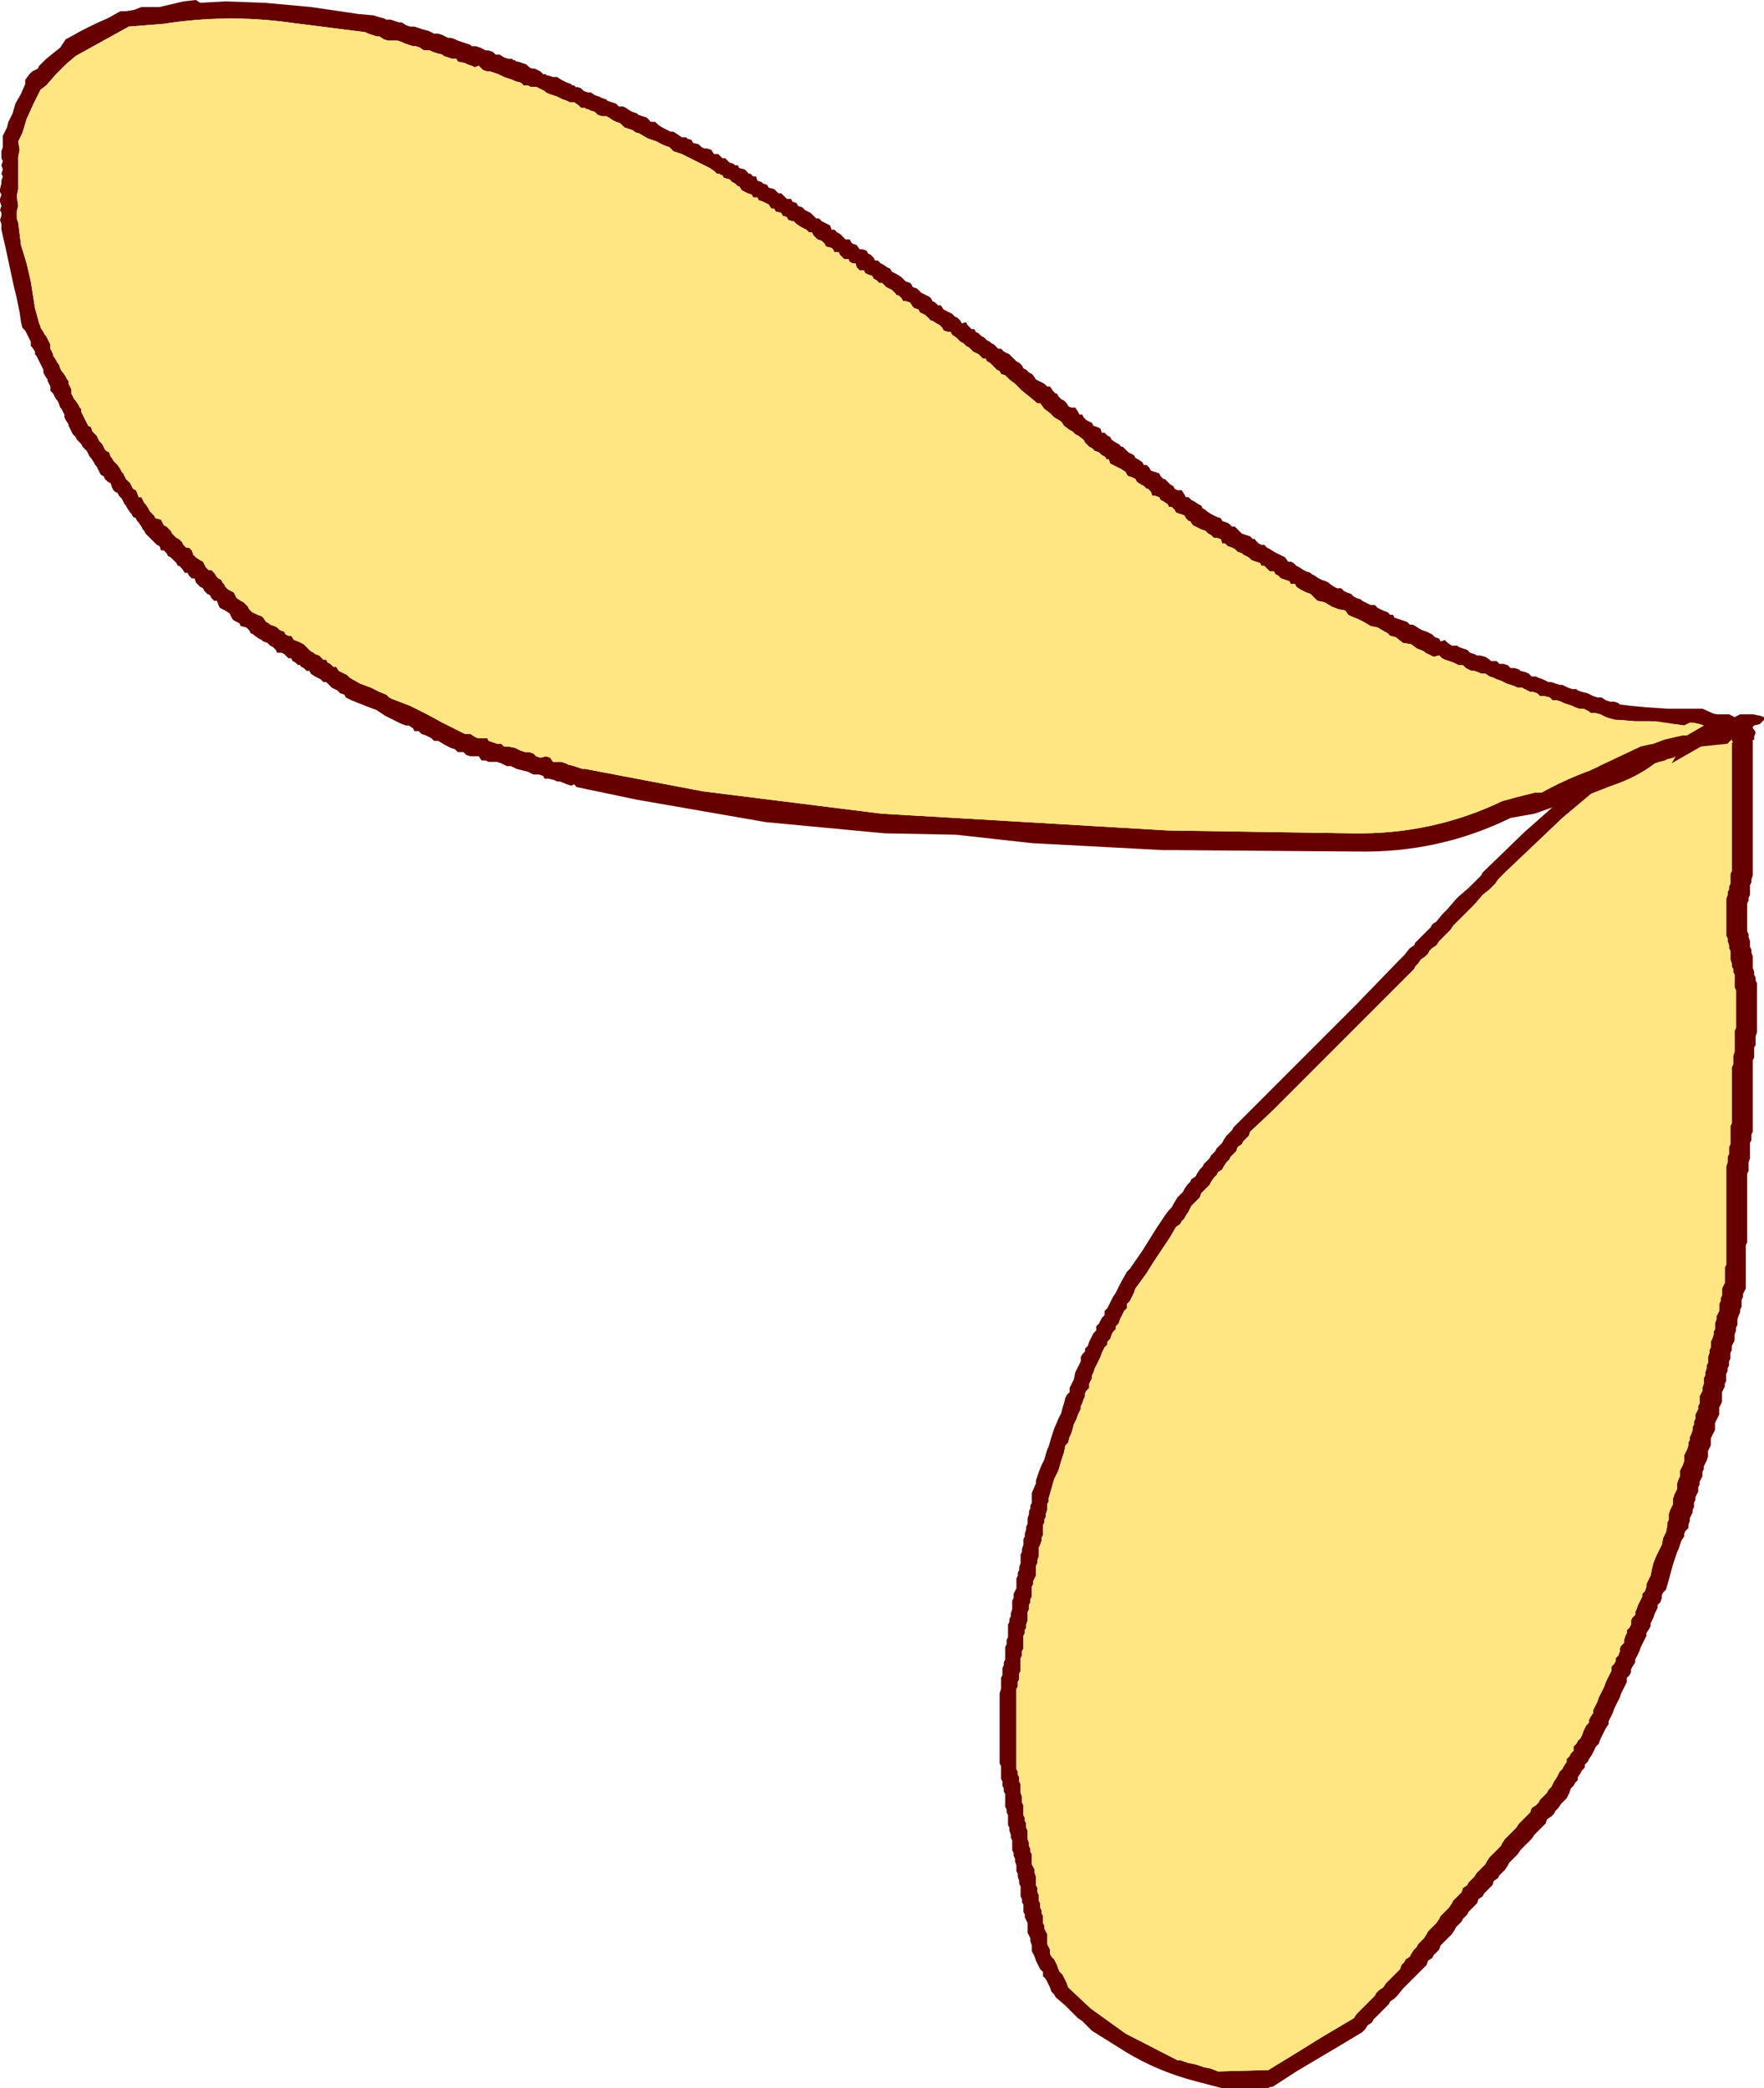
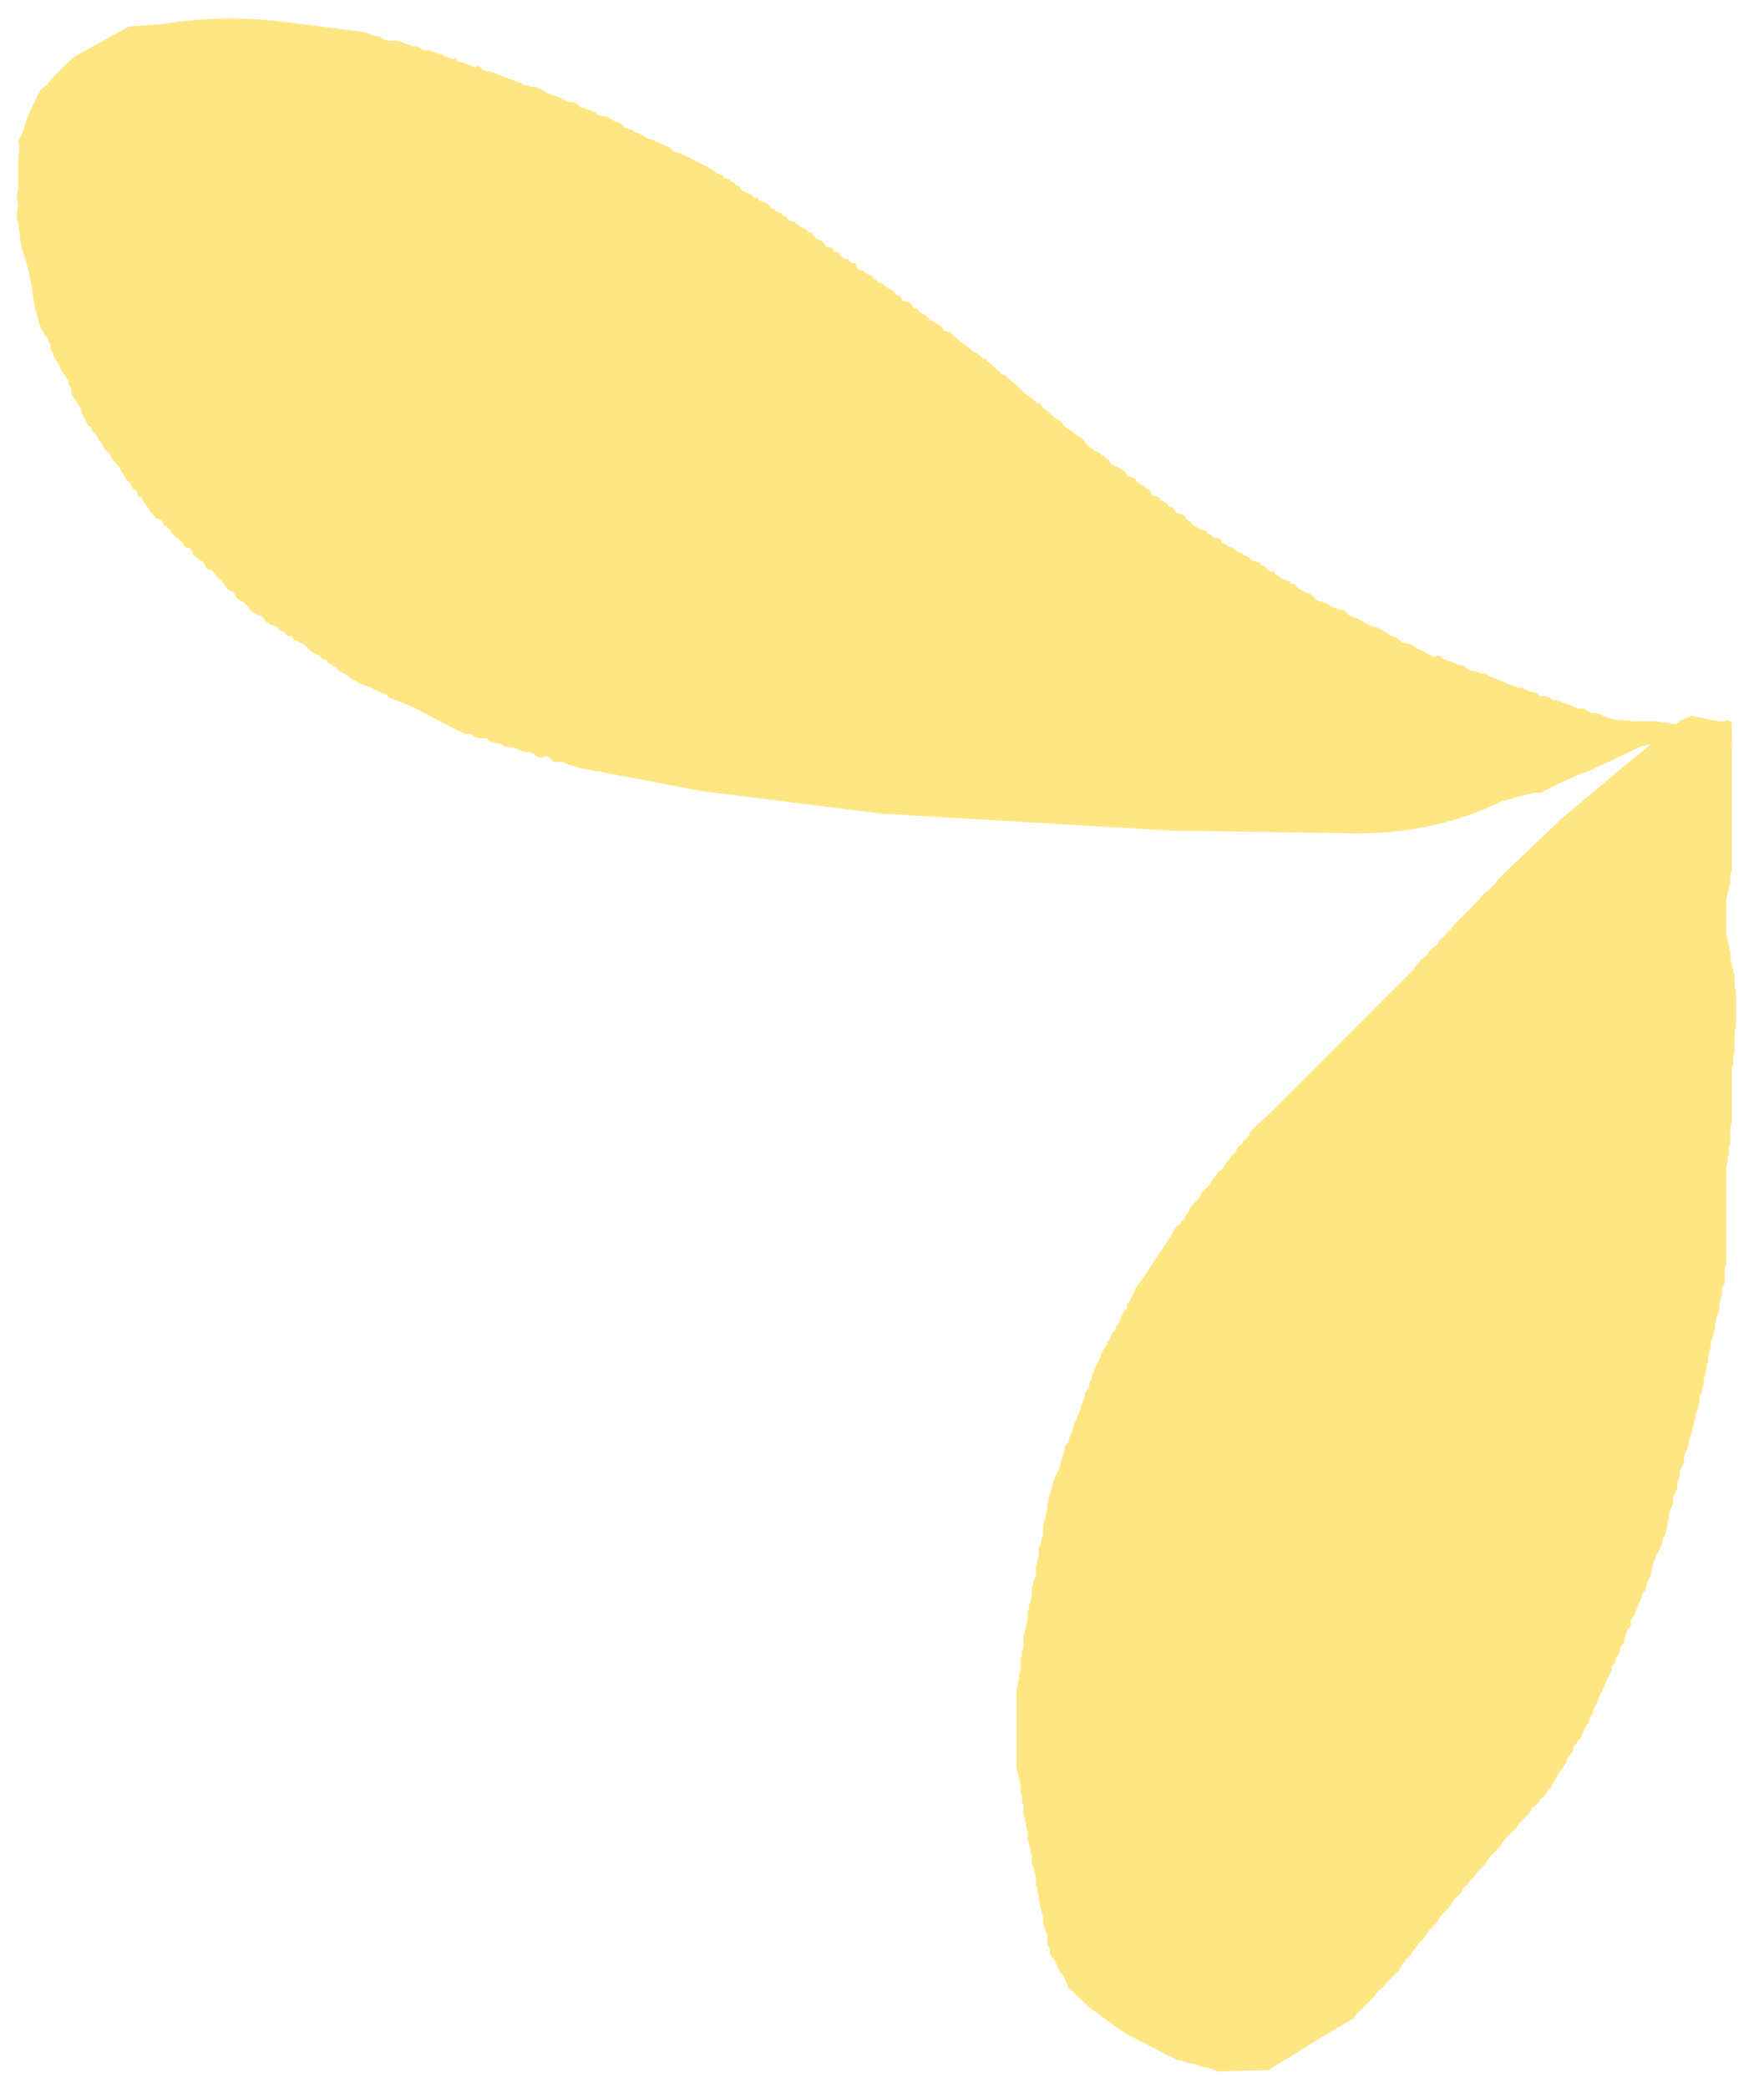
<svg xmlns="http://www.w3.org/2000/svg" height="74.55px" width="63.0px">
  <g transform="matrix(1.0, 0.0, 0.0, 1.0, 0.75, 10.55)">
-     <path d="M61.1 15.25 L61.85 15.6 61.85 16.35 61.85 17.75 61.85 19.4 61.85 20.7 61.8 20.85 61.8 20.95 61.75 21.05 61.75 21.15 61.75 21.25 61.75 21.4 61.7 21.5 61.7 21.6 61.65 21.7 61.65 21.95 61.65 22.05 61.65 22.15 61.65 22.35 61.65 22.5 61.65 22.6 61.65 22.7 61.7 22.8 61.7 22.9 61.75 23.05 61.75 23.15 61.75 23.25 61.8 23.35 61.8 23.45 61.85 23.6 61.85 23.7 61.85 23.8 61.85 23.9 61.85 24.0 61.9 24.15 61.9 24.25 61.95 24.35 61.95 24.45 62.0 24.55 62.0 24.9 62.0 25.0 62.0 25.45 62.0 25.9 62.0 26.3 61.95 26.45 61.95 26.55 61.95 26.65 61.95 26.75 61.9 26.85 61.9 27.0 61.9 27.1 61.9 27.2 61.85 27.3 61.85 27.4 61.85 27.55 61.85 27.65 61.85 27.75 61.85 28.1 61.85 28.2 61.85 28.65 61.85 29.2 61.85 29.7 61.85 29.85 61.8 29.95 61.8 30.05 61.8 30.15 61.75 30.25 61.75 30.4 61.75 30.5 61.75 30.6 61.75 30.7 61.75 30.8 61.7 30.95 61.7 31.05 61.7 31.15 61.7 31.25 61.65 31.35 61.65 31.7 61.65 31.8 61.65 32.35 61.65 33.0 61.65 33.8 61.6 33.9 61.6 34.1 61.6 34.2 61.6 34.35 61.6 34.55 61.6 34.65 61.6 34.75 61.6 34.9 61.6 35.0 61.6 35.1 61.6 35.2 61.6 35.3 61.6 35.45 61.55 35.55 61.5 35.65 61.5 35.75 61.45 35.85 61.45 36.0 61.45 36.1 61.4 36.2 61.4 36.3 61.35 36.4 61.3 36.55 61.3 36.65 61.3 36.75 61.25 36.85 61.25 36.95 61.2 37.1 61.2 37.2 61.2 37.3 61.15 37.4 61.1 37.5 61.1 37.65 61.05 37.75 61.05 37.85 61.05 37.95 61.0 38.05 61.0 38.2 60.95 38.3 60.95 38.4 60.9 38.5 60.9 38.6 60.9 38.75 60.85 38.85 60.85 38.95 60.8 39.05 60.75 39.15 60.75 39.25 60.75 39.4 60.75 39.5 60.7 39.6 60.65 39.7 60.65 39.8 60.65 39.95 60.6 40.05 60.55 40.15 60.5 40.25 60.5 40.35 60.5 40.5 60.45 40.6 60.4 40.7 60.35 40.8 60.35 40.9 60.35 41.05 60.3 41.15 60.25 41.25 60.25 41.35 60.25 41.45 60.2 41.6 60.1 41.8 60.1 41.9 60.05 42.0 60.05 42.15 60.0 42.25 59.95 42.35 59.95 42.45 59.9 42.55 59.9 42.7 59.85 42.8 59.8 42.9 59.8 43.0 59.75 43.1 59.75 43.25 59.7 43.35 59.7 43.45 59.65 43.55 59.6 43.65 59.6 43.75 59.55 43.9 59.55 44.0 59.45 44.1 59.4 44.2 59.4 44.3 59.3 44.45 59.2 44.75 59.15 44.85 59.0 45.3 58.85 45.85 58.75 46.2 58.65 46.3 58.6 46.4 58.6 46.5 58.55 46.65 58.45 46.75 58.45 46.85 58.4 46.95 58.35 47.05 58.3 47.2 58.25 47.3 58.2 47.4 58.2 47.5 58.15 47.6 58.05 47.75 58.05 47.85 58.0 47.95 57.95 48.05 57.9 48.15 57.85 48.25 57.8 48.4 57.75 48.5 57.7 48.6 57.65 48.7 57.65 48.8 57.55 48.95 57.5 49.05 57.5 49.15 57.45 49.25 57.35 49.35 57.35 49.5 57.3 49.6 57.25 49.7 57.2 49.8 57.15 49.9 57.1 50.05 57.05 50.15 57.0 50.25 56.95 50.35 56.9 50.45 56.85 50.6 56.8 50.7 56.75 50.8 56.7 50.9 56.7 51.0 56.6 51.15 56.55 51.25 56.5 51.35 56.45 51.45 56.4 51.55 56.35 51.7 56.25 51.8 56.2 51.9 56.15 52.0 56.1 52.1 56.0 52.25 55.95 52.35 55.85 52.45 55.85 52.55 55.75 52.65 55.7 52.75 55.6 52.9 55.6 53.0 55.5 53.1 55.45 53.2 55.35 53.3 55.3 53.45 55.25 53.55 55.2 53.65 55.1 53.75 55.0 53.85 54.9 54.0 54.8 54.1 54.75 54.2 54.65 54.3 54.5 54.4 54.45 54.55 54.35 54.65 54.25 54.75 54.15 54.85 54.05 54.95 53.95 55.1 53.85 55.2 53.75 55.3 53.65 55.4 53.55 55.5 53.45 55.65 53.35 55.75 53.25 55.85 53.15 55.95 53.1 56.05 53.0 56.2 52.9 56.3 52.8 56.4 52.75 56.5 52.6 56.6 52.55 56.75 52.45 56.85 52.35 56.95 52.25 57.05 52.2 57.15 52.05 57.25 52.0 57.4 51.9 57.5 51.8 57.6 51.7 57.7 51.65 57.8 51.5 57.95 51.45 58.05 51.35 58.15 51.25 58.25 51.2 58.35 51.1 58.5 51.0 58.6 50.9 58.7 50.8 58.8 50.7 58.9 50.65 59.05 50.55 59.15 50.45 59.25 50.4 59.35 50.25 59.45 50.2 59.6 50.1 59.7 50.0 59.8 49.9 59.9 49.65 60.15 49.55 60.25 49.45 60.35 49.35 60.45 49.15 60.7 49.05 60.8 48.9 60.9 48.85 61.0 48.75 61.1 48.5 61.35 48.4 61.45 48.3 61.55 48.25 61.65 48.1 61.75 48.0 61.9 47.9 62.0 47.15 62.45 45.55 63.4 44.7 63.95 44.65 63.95 44.5 64.0 42.9 64.0 41.95 63.75 Q40.6 63.4 39.45 62.7 L38.25 61.95 37.9 61.6 37.75 61.5 37.3 61.05 36.95 60.75 36.9 60.65 36.8 60.55 36.75 60.4 36.7 60.3 36.65 60.2 36.6 60.1 36.5 60.0 36.5 59.85 36.4 59.75 36.35 59.65 36.3 59.55 36.25 59.45 36.2 59.3 36.15 59.2 36.1 59.1 36.1 59.0 36.1 58.9 36.05 58.75 36.05 58.65 36.0 58.55 35.95 58.45 35.95 58.35 35.95 58.25 35.95 58.1 35.9 58.0 35.85 57.9 35.85 57.8 35.8 57.7 35.8 57.55 35.8 57.45 35.75 57.35 35.75 57.25 35.7 57.15 35.7 57.0 35.7 56.9 35.7 56.8 35.65 56.7 35.65 56.6 35.6 56.45 35.6 56.35 35.55 56.25 35.55 56.15 35.55 56.05 35.5 55.9 35.5 55.8 35.45 55.7 35.45 55.6 35.4 55.5 35.4 55.35 35.4 55.25 35.4 55.15 35.35 55.05 35.35 54.95 35.3 54.8 35.3 54.7 35.25 54.6 35.25 54.5 35.25 54.4 35.25 54.25 35.2 54.15 35.2 54.05 35.15 53.95 35.15 53.85 35.15 53.75 35.15 53.6 35.15 53.5 35.1 53.4 35.1 53.3 35.05 53.2 35.05 53.05 35.0 52.95 35.0 52.85 35.0 52.75 35.0 52.65 35.0 52.5 34.95 52.4 34.95 52.1 34.95 51.95 34.95 51.4 34.95 50.65 34.95 49.9 35.0 49.75 35.0 49.65 35.0 49.55 35.0 49.45 35.0 49.35 35.05 49.25 35.05 49.1 35.05 49.0 35.1 48.9 35.1 48.8 35.15 48.7 35.15 48.55 35.15 48.45 35.15 48.35 35.15 48.25 35.2 48.15 35.2 48.0 35.25 47.9 35.25 47.8 35.25 47.7 35.25 47.6 35.25 47.45 35.3 47.35 35.3 47.25 35.35 47.15 35.35 47.05 35.4 46.9 35.4 46.8 35.4 46.7 35.4 46.6 35.45 46.5 35.45 46.35 35.5 46.25 35.55 46.15 35.55 46.05 35.55 45.95 35.55 45.8 35.6 45.7 35.6 45.6 35.65 45.5 35.65 45.4 35.7 45.25 35.7 45.15 35.7 45.05 35.7 44.95 35.75 44.85 35.75 44.75 35.8 44.6 35.8 44.5 35.8 44.4 35.85 44.3 35.85 44.2 35.9 44.05 35.9 43.95 35.95 43.85 35.95 43.75 35.95 43.65 36.0 43.5 36.0 43.4 36.05 43.3 36.05 43.2 36.1 43.1 36.1 42.95 36.1 42.85 36.1 42.75 36.25 42.4 36.25 42.3 36.35 42.0 36.45 41.75 36.5 41.65 36.55 41.55 36.65 41.2 36.7 41.1 36.8 40.75 36.9 40.45 37.05 40.1 37.1 40.0 37.15 39.9 37.2 39.7 37.25 39.55 37.3 39.35 37.35 39.25 37.45 39.15 37.45 39.0 37.55 38.8 37.6 38.7 37.65 38.45 37.7 38.35 37.75 38.25 37.8 38.15 37.85 38.05 37.85 37.9 37.9 37.8 38.0 37.7 38.0 37.6 38.1 37.5 38.15 37.35 38.2 37.25 38.25 37.15 38.3 37.05 38.4 36.95 38.4 36.8 38.5 36.7 38.55 36.6 38.6 36.5 38.7 36.4 38.7 36.25 38.8 36.15 38.85 36.05 38.9 35.95 38.95 35.85 39.0 35.75 39.1 35.6 39.15 35.5 39.2 35.4 39.25 35.3 39.3 35.2 39.5 34.85 39.6 34.75 40.05 34.1 40.55 33.3 40.75 33.0 40.85 32.85 41.0 32.65 41.1 32.55 41.15 32.45 41.3 32.2 41.4 32.1 41.5 32.0 41.55 31.9 41.65 31.75 41.75 31.65 41.8 31.55 41.95 31.45 42.0 31.35 42.1 31.2 42.2 31.1 42.25 31.0 42.35 30.9 42.45 30.8 42.5 30.7 42.65 30.55 42.7 30.45 42.8 30.35 42.9 30.25 42.95 30.15 43.05 30.0 43.15 29.9 43.25 29.8 43.3 29.7 43.4 29.6 45.05 27.95 47.7 25.3 49.2 23.75 49.3 23.65 49.4 23.55 49.6 23.3 49.75 23.2 49.8 23.1 49.9 23.0 50.15 22.75 50.25 22.65 50.35 22.55 50.4 22.45 50.55 22.35 50.75 22.1 50.85 22.0 50.95 21.9 51.25 21.55 51.35 21.45 51.7 21.15 52.05 20.8 52.15 20.7 52.2 20.6 53.7 19.15 56.3 16.85 57.6 15.75 57.65 15.65 58.05 15.3 58.2 15.2 58.6 14.85 58.75 14.75 58.85 14.75 60.05 14.75 60.95 15.15 60.8 15.2 60.7 15.2 60.35 15.15 59.65 15.0 59.55 15.05 59.3 15.15 57.25 16.8 55.05 18.65 53.05 20.55 52.75 20.85 52.65 21.0 52.45 21.2 52.2 21.4 51.9 21.75 51.55 22.1 51.45 22.2 51.35 22.3 51.25 22.4 51.15 22.5 51.05 22.65 50.95 22.75 50.85 22.85 50.75 22.95 50.65 23.05 50.55 23.2 50.4 23.3 50.3 23.4 50.25 23.5 50.15 23.6 50.0 23.7 49.9 23.85 49.8 23.95 49.75 24.05 48.2 25.6 46.45 27.35 44.7 29.1 43.9 29.85 43.85 30.0 43.75 30.1 43.65 30.2 43.6 30.3 43.45 30.4 43.4 30.55 43.3 30.65 43.2 30.75 43.15 30.85 43.05 30.95 42.95 31.1 42.9 31.2 42.75 31.3 42.7 31.4 42.6 31.5 42.5 31.65 42.45 31.75 42.35 31.85 42.25 31.95 42.15 32.05 42.1 32.2 42.0 32.3 41.9 32.4 41.8 32.5 41.75 32.6 41.7 32.7 41.6 32.85 41.55 32.95 41.45 33.05 41.4 33.15 41.25 33.25 41.05 33.6 40.75 34.05 40.45 34.5 40.2 34.9 39.8 35.45 39.75 35.6 39.7 35.7 39.65 35.8 39.6 35.9 39.5 36.0 39.5 36.15 39.4 36.25 39.35 36.35 39.3 36.45 39.25 36.55 39.2 36.7 39.1 36.8 39.1 36.9 39.0 37.0 38.95 37.1 38.9 37.25 38.8 37.35 38.8 37.45 38.7 37.55 38.65 37.65 38.6 37.75 38.55 37.9 38.5 38.0 38.45 38.1 38.4 38.2 38.35 38.3 38.3 38.45 38.25 38.55 38.25 38.65 38.2 38.75 38.15 38.85 38.15 39.0 38.05 39.1 38.0 39.2 38.0 39.3 37.95 39.4 37.9 39.55 37.85 39.65 37.85 39.75 37.8 39.85 37.75 39.95 37.7 40.1 37.65 40.2 37.6 40.3 37.55 40.5 37.5 40.65 37.45 40.75 37.4 40.95 37.3 41.05 37.25 41.3 37.15 41.6 37.05 41.95 36.9 42.25 36.8 42.6 36.7 42.95 36.7 43.05 36.65 43.15 36.65 43.25 36.65 43.35 36.6 43.5 36.6 43.6 36.55 43.7 36.55 43.8 36.5 43.9 36.5 44.05 36.5 44.15 36.5 44.25 36.45 44.35 36.45 44.45 36.4 44.6 36.35 44.7 36.35 44.8 36.35 44.9 36.35 45.0 36.3 45.15 36.3 45.25 36.25 45.35 36.25 45.45 36.25 45.55 36.25 45.7 36.2 45.8 36.15 45.9 36.15 46.0 36.1 46.1 36.1 46.25 36.1 46.35 36.1 46.45 36.05 46.55 36.05 46.65 36.0 46.75 36.0 46.9 35.95 47.0 35.95 47.1 35.95 47.2 35.95 47.3 35.9 47.45 35.9 47.55 35.85 47.65 35.85 47.75 35.8 47.85 35.8 48.0 35.8 48.1 35.8 48.2 35.8 48.3 35.75 48.4 35.75 48.55 35.7 48.65 35.7 48.75 35.7 48.85 35.7 48.95 35.7 49.1 35.65 49.2 35.65 49.3 35.65 49.4 35.6 49.5 35.6 49.65 35.55 49.75 35.55 49.85 35.55 49.95 35.55 50.05 35.55 50.3 35.55 50.6 35.55 51.05 35.55 51.4 35.55 51.8 35.55 52.25 35.55 52.35 35.55 52.5 35.55 52.6 35.6 52.7 35.6 52.8 35.65 52.9 35.65 53.05 35.7 53.15 35.7 53.25 35.7 53.35 35.7 53.45 35.75 53.6 35.75 53.7 35.75 53.8 35.8 53.9 35.8 54.0 35.8 54.15 35.8 54.25 35.85 54.35 35.85 54.45 35.9 54.55 35.9 54.7 35.95 54.8 35.95 54.9 35.95 55.0 35.95 55.1 36.0 55.25 36.0 55.35 36.05 55.45 36.05 55.55 36.1 55.65 36.1 55.75 36.1 55.9 36.1 56.0 36.15 56.1 36.2 56.2 36.2 56.3 36.25 56.45 36.25 56.55 36.25 56.65 36.25 56.75 36.3 56.85 36.3 57.0 36.35 57.1 36.35 57.2 36.35 57.3 36.4 57.4 36.4 57.55 36.45 57.65 36.45 57.75 36.5 57.85 36.5 57.95 36.5 58.1 36.55 58.2 36.55 58.3 36.6 58.4 36.65 58.5 36.65 58.65 36.65 58.75 36.65 58.85 36.7 58.95 36.75 59.05 36.75 59.2 36.8 59.3 36.9 59.4 36.95 59.5 37.0 59.6 37.05 59.75 37.1 59.85 37.2 59.95 37.25 60.05 37.3 60.15 37.35 60.25 37.4 60.4 38.2 61.15 39.45 62.05 41.3 63.0 41.4 63.0 41.55 63.05 41.7 63.1 41.95 63.15 42.25 63.25 42.5 63.3 42.75 63.4 44.55 63.35 45.45 62.8 46.5 62.15 47.6 61.5 47.7 61.35 47.8 61.25 47.9 61.15 48.0 61.05 48.1 60.95 48.25 60.8 48.35 60.7 48.4 60.6 48.5 60.5 48.65 60.4 48.75 60.25 48.85 60.15 48.95 60.05 49.05 59.95 49.15 59.85 49.25 59.75 49.3 59.6 49.4 59.5 49.45 59.4 49.6 59.3 49.65 59.2 49.75 59.05 49.85 58.95 49.9 58.85 50.0 58.75 50.1 58.65 50.2 58.5 50.25 58.4 50.35 58.3 50.45 58.2 50.55 58.1 50.65 57.95 50.7 57.85 50.8 57.75 50.9 57.65 51.0 57.55 51.1 57.4 51.15 57.3 51.25 57.2 51.35 57.1 51.45 57.0 51.5 56.85 51.65 56.75 51.7 56.65 51.8 56.55 51.9 56.45 52.0 56.3 52.1 56.2 52.2 56.1 52.3 56.0 52.35 55.9 52.45 55.75 52.55 55.65 52.65 55.55 52.75 55.45 52.85 55.35 52.9 55.25 53.0 55.1 53.1 55.0 53.2 54.9 53.3 54.8 53.4 54.7 53.5 54.55 53.6 54.45 53.7 54.35 53.8 54.25 53.9 54.15 53.95 54.0 54.1 53.9 54.2 53.8 54.25 53.7 54.35 53.6 54.5 53.45 54.55 53.35 54.65 53.25 54.7 53.15 54.75 53.05 54.85 52.9 54.9 52.8 54.95 52.7 55.05 52.6 55.1 52.5 55.2 52.35 55.2 52.25 55.3 52.15 55.35 52.05 55.45 51.95 55.45 51.8 55.55 51.7 55.6 51.6 55.7 51.5 55.75 51.4 55.8 51.25 55.85 51.15 55.9 51.05 56.0 50.95 56.0 50.85 56.05 50.75 56.15 50.6 56.15 50.5 56.2 50.4 56.25 50.3 56.3 50.2 56.35 50.05 56.4 49.95 56.45 49.85 56.5 49.75 56.55 49.65 56.6 49.5 56.65 49.4 56.7 49.3 56.75 49.2 56.8 49.1 56.8 48.95 56.9 48.85 56.95 48.75 56.95 48.65 57.05 48.55 57.1 48.4 57.1 48.3 57.15 48.2 57.25 48.1 57.25 48.0 57.3 47.85 57.35 47.75 57.35 47.65 57.45 47.55 57.5 47.45 57.5 47.3 57.55 47.2 57.65 47.1 57.65 47.0 57.7 46.9 57.75 46.75 57.8 46.65 57.85 46.55 57.9 46.45 57.9 46.35 58.0 46.25 58.05 46.1 58.05 46.0 58.1 45.9 58.2 45.7 58.25 45.45 58.3 45.25 58.4 45.0 58.45 44.9 58.5 44.8 58.55 44.7 58.6 44.6 58.65 44.35 58.7 44.25 58.75 44.15 58.8 43.9 58.8 43.8 58.85 43.7 58.85 43.6 58.85 43.5 58.9 43.35 58.95 43.25 59.0 43.15 59.0 43.05 59.0 42.95 59.05 42.8 59.1 42.7 59.15 42.6 59.15 42.5 59.15 42.4 59.2 42.25 59.25 42.15 59.25 42.05 59.25 41.95 59.3 41.85 59.35 41.75 59.4 41.6 59.4 41.5 59.4 41.4 59.45 41.3 59.5 41.2 59.55 41.05 59.55 40.95 59.6 40.85 59.6 40.75 59.65 40.65 59.7 40.5 59.7 40.4 59.75 40.3 59.75 40.2 59.8 40.1 59.8 39.95 59.85 39.85 59.9 39.75 59.9 39.65 59.95 39.55 59.95 39.4 59.95 39.3 60.0 39.2 60.05 39.1 60.05 39.0 60.1 38.85 60.1 38.75 60.1 38.65 60.15 38.55 60.15 38.45 60.2 38.3 60.2 38.2 60.25 38.1 60.25 38.0 60.25 37.9 60.3 37.75 60.3 37.65 60.35 37.55 60.35 37.45 60.35 37.35 60.4 37.25 60.45 37.1 60.45 37.0 60.5 36.9 60.5 36.8 60.5 36.7 60.55 36.55 60.55 36.45 60.6 36.35 60.65 36.25 60.65 36.15 60.65 36.0 60.7 35.9 60.7 35.8 60.75 35.7 60.75 35.6 60.75 35.45 60.8 35.35 60.85 35.25 60.85 35.15 60.85 35.05 60.85 34.9 60.85 34.8 60.85 34.7 60.9 34.6 60.9 34.5 60.9 34.35 60.9 34.25 60.9 34.15 60.9 34.05 60.9 33.95 60.9 33.8 60.9 33.7 60.9 33.6 60.9 33.25 60.9 32.85 60.9 32.4 60.9 31.95 60.9 31.5 60.9 31.1 60.95 30.95 60.95 30.85 60.95 30.75 61.0 30.65 61.0 30.55 61.0 30.4 61.05 30.3 61.05 30.2 61.05 30.1 61.05 30.0 61.05 29.85 61.05 29.75 61.05 29.65 61.1 29.55 61.1 29.3 61.1 29.0 61.1 28.65 61.1 28.35 61.1 28.0 61.1 27.7 61.1 27.55 61.15 27.45 61.15 27.35 61.15 27.25 61.15 27.15 61.2 27.0 61.2 26.9 61.2 26.8 61.2 26.7 61.2 26.6 61.2 26.45 61.2 26.35 61.2 26.25 61.25 26.15 61.25 26.05 61.25 25.9 61.25 25.7 61.25 25.5 61.25 25.25 61.25 25.05 61.25 24.8 61.2 24.7 61.2 24.6 61.2 24.5 61.2 24.4 61.2 24.25 61.15 24.15 61.15 24.05 61.1 23.95 61.1 23.85 61.05 23.7 61.05 23.6 61.05 23.5 61.05 23.4 61.0 23.3 61.0 23.2 60.95 23.05 60.95 22.95 60.9 22.85 60.9 22.75 60.9 22.65 60.9 22.4 60.9 22.2 60.9 21.95 60.9 21.75 60.9 21.55 60.95 21.4 60.95 21.3 61.0 21.2 61.0 21.1 61.05 21.0 61.05 20.85 61.05 20.75 61.05 20.65 61.1 20.55 61.1 19.55 61.1 18.45 61.1 17.35 61.1 16.25 61.1 15.25" fill="#660000" fill-rule="evenodd" stroke="none" />
    <path d="M60.95 15.15 L61.1 15.25 61.1 16.25 61.1 17.35 61.1 18.45 61.1 19.55 61.1 20.55 61.05 20.65 61.05 20.75 61.05 20.85 61.05 21.0 61.0 21.1 61.0 21.2 60.95 21.3 60.95 21.4 60.9 21.55 60.9 21.75 60.9 21.95 60.9 22.2 60.9 22.4 60.9 22.65 60.9 22.75 60.9 22.85 60.95 22.95 60.95 23.05 61.0 23.2 61.0 23.3 61.05 23.4 61.05 23.5 61.05 23.6 61.05 23.7 61.1 23.85 61.1 23.95 61.15 24.05 61.15 24.15 61.2 24.25 61.2 24.4 61.2 24.5 61.2 24.6 61.2 24.7 61.25 24.8 61.25 25.05 61.25 25.25 61.25 25.5 61.25 25.7 61.25 25.9 61.25 26.05 61.25 26.15 61.2 26.25 61.2 26.35 61.2 26.45 61.2 26.6 61.2 26.7 61.2 26.8 61.2 26.9 61.2 27.0 61.15 27.15 61.15 27.25 61.15 27.35 61.15 27.45 61.1 27.55 61.1 27.7 61.1 28.0 61.1 28.35 61.1 28.65 61.1 29.0 61.1 29.3 61.1 29.55 61.05 29.65 61.05 29.75 61.05 29.85 61.05 30.0 61.05 30.1 61.05 30.2 61.05 30.3 61.0 30.4 61.0 30.55 61.0 30.65 60.95 30.75 60.95 30.85 60.95 30.95 60.9 31.1 60.9 31.5 60.9 31.95 60.9 32.4 60.9 32.85 60.9 33.25 60.9 33.6 60.9 33.7 60.9 33.8 60.9 33.95 60.9 34.05 60.9 34.15 60.9 34.25 60.9 34.35 60.9 34.5 60.9 34.6 60.85 34.7 60.85 34.8 60.85 34.9 60.85 35.05 60.85 35.15 60.85 35.25 60.8 35.35 60.75 35.45 60.75 35.6 60.75 35.7 60.7 35.8 60.7 35.9 60.65 36.0 60.65 36.15 60.65 36.25 60.6 36.35 60.55 36.45 60.55 36.55 60.5 36.7 60.5 36.8 60.5 36.9 60.45 37.0 60.45 37.1 60.4 37.25 60.35 37.35 60.35 37.45 60.35 37.55 60.3 37.65 60.3 37.75 60.25 37.9 60.25 38.0 60.25 38.1 60.2 38.2 60.2 38.3 60.15 38.45 60.15 38.55 60.1 38.65 60.1 38.75 60.1 38.85 60.05 39.0 60.05 39.1 60.0 39.2 59.95 39.3 59.95 39.4 59.95 39.55 59.9 39.65 59.9 39.75 59.85 39.85 59.8 39.95 59.8 40.1 59.75 40.2 59.75 40.3 59.7 40.4 59.7 40.5 59.65 40.65 59.6 40.75 59.6 40.85 59.55 40.95 59.55 41.05 59.5 41.2 59.45 41.3 59.4 41.4 59.4 41.5 59.4 41.6 59.35 41.75 59.3 41.85 59.25 41.95 59.25 42.05 59.25 42.15 59.2 42.25 59.15 42.4 59.15 42.5 59.15 42.6 59.1 42.7 59.05 42.8 59.0 42.95 59.0 43.05 59.0 43.15 58.95 43.25 58.9 43.35 58.85 43.5 58.85 43.6 58.85 43.7 58.8 43.8 58.8 43.9 58.75 44.15 58.7 44.25 58.65 44.35 58.6 44.6 58.55 44.7 58.5 44.8 58.45 44.9 58.4 45.0 58.3 45.25 58.25 45.45 58.2 45.7 58.1 45.9 58.05 46.0 58.05 46.1 58.0 46.25 57.9 46.35 57.9 46.45 57.85 46.55 57.8 46.65 57.75 46.75 57.7 46.9 57.65 47.0 57.65 47.1 57.55 47.2 57.5 47.3 57.5 47.45 57.45 47.55 57.35 47.65 57.35 47.75 57.3 47.85 57.25 48.0 57.25 48.1 57.15 48.2 57.1 48.3 57.1 48.4 57.05 48.55 56.95 48.65 56.95 48.75 56.9 48.85 56.8 48.95 56.8 49.1 56.75 49.2 56.7 49.3 56.65 49.4 56.6 49.5 56.55 49.65 56.5 49.75 56.45 49.85 56.4 49.95 56.35 50.05 56.3 50.2 56.25 50.3 56.2 50.4 56.15 50.5 56.15 50.6 56.05 50.75 56.0 50.85 56.0 50.95 55.9 51.05 55.85 51.15 55.8 51.25 55.75 51.4 55.7 51.5 55.6 51.6 55.55 51.7 55.45 51.8 55.45 51.95 55.35 52.05 55.3 52.15 55.2 52.25 55.2 52.35 55.1 52.5 55.05 52.6 54.95 52.7 54.9 52.8 54.85 52.9 54.75 53.05 54.7 53.15 54.65 53.25 54.55 53.35 54.5 53.45 54.35 53.6 54.25 53.7 54.2 53.8 54.1 53.9 53.95 54.0 53.9 54.15 53.8 54.25 53.7 54.35 53.6 54.45 53.5 54.55 53.4 54.7 53.3 54.8 53.2 54.9 53.1 55.0 53.0 55.1 52.9 55.25 52.85 55.35 52.75 55.45 52.65 55.55 52.55 55.65 52.45 55.75 52.35 55.9 52.3 56.0 52.2 56.1 52.1 56.2 52.0 56.3 51.9 56.45 51.8 56.55 51.7 56.65 51.65 56.75 51.5 56.85 51.45 57.0 51.35 57.1 51.25 57.2 51.15 57.3 51.1 57.4 51.0 57.55 50.9 57.65 50.8 57.75 50.7 57.85 50.65 57.95 50.55 58.1 50.45 58.2 50.35 58.3 50.25 58.4 50.2 58.5 50.1 58.65 50.0 58.75 49.9 58.85 49.85 58.95 49.75 59.05 49.65 59.2 49.6 59.3 49.45 59.4 49.4 59.5 49.3 59.6 49.25 59.75 49.15 59.85 49.05 59.95 48.95 60.05 48.85 60.15 48.75 60.25 48.65 60.4 48.5 60.5 48.4 60.6 48.35 60.7 48.25 60.8 48.1 60.95 48.0 61.05 47.9 61.15 47.8 61.25 47.7 61.35 47.6 61.5 46.5 62.15 45.45 62.8 44.55 63.35 42.75 63.4 42.5 63.3 42.25 63.25 41.95 63.15 41.7 63.1 41.55 63.05 41.4 63.0 41.3 63.0 39.45 62.05 38.2 61.15 37.4 60.4 37.35 60.25 37.3 60.15 37.25 60.05 37.2 59.95 37.1 59.85 37.05 59.75 37.0 59.6 36.95 59.5 36.9 59.4 36.8 59.3 36.75 59.2 36.75 59.05 36.7 58.95 36.65 58.85 36.65 58.75 36.65 58.65 36.65 58.5 36.6 58.4 36.55 58.3 36.55 58.2 36.5 58.1 36.5 57.95 36.5 57.85 36.45 57.75 36.45 57.65 36.4 57.55 36.4 57.4 36.35 57.3 36.35 57.2 36.35 57.1 36.3 57.0 36.3 56.85 36.25 56.75 36.25 56.65 36.25 56.55 36.25 56.45 36.2 56.3 36.2 56.2 36.15 56.1 36.1 56.0 36.1 55.9 36.1 55.75 36.1 55.65 36.05 55.55 36.05 55.45 36.0 55.35 36.0 55.25 35.95 55.1 35.95 55.0 35.95 54.9 35.95 54.8 35.9 54.7 35.9 54.55 35.85 54.45 35.85 54.35 35.8 54.25 35.8 54.15 35.8 54.0 35.8 53.9 35.75 53.8 35.75 53.7 35.75 53.6 35.7 53.45 35.7 53.35 35.7 53.25 35.7 53.15 35.65 53.05 35.65 52.9 35.6 52.8 35.6 52.7 35.55 52.6 35.55 52.5 35.55 52.35 35.55 52.25 35.55 51.8 35.55 51.4 35.55 51.05 35.55 50.6 35.55 50.3 35.55 50.05 35.55 49.95 35.55 49.85 35.55 49.75 35.6 49.65 35.6 49.5 35.65 49.4 35.65 49.3 35.65 49.2 35.7 49.1 35.7 48.95 35.7 48.85 35.7 48.75 35.7 48.65 35.75 48.55 35.75 48.4 35.8 48.3 35.8 48.2 35.8 48.1 35.8 48.0 35.8 47.85 35.85 47.75 35.85 47.65 35.9 47.55 35.9 47.45 35.95 47.3 35.95 47.2 35.95 47.1 35.95 47.0 36.0 46.9 36.0 46.75 36.05 46.65 36.05 46.55 36.1 46.45 36.1 46.35 36.1 46.25 36.1 46.1 36.15 46.0 36.15 45.9 36.2 45.8 36.25 45.7 36.25 45.55 36.25 45.45 36.25 45.35 36.3 45.25 36.3 45.15 36.35 45.0 36.35 44.9 36.35 44.8 36.35 44.7 36.4 44.6 36.45 44.45 36.45 44.35 36.5 44.25 36.5 44.15 36.5 44.05 36.5 43.9 36.55 43.8 36.55 43.7 36.6 43.6 36.6 43.5 36.65 43.35 36.65 43.25 36.65 43.15 36.7 43.05 36.7 42.95 36.8 42.6 36.9 42.25 37.05 41.95 37.15 41.6 37.25 41.3 37.3 41.05 37.4 40.95 37.45 40.75 37.5 40.65 37.55 40.5 37.6 40.3 37.65 40.2 37.7 40.1 37.75 39.95 37.8 39.85 37.85 39.75 37.85 39.65 37.9 39.55 37.95 39.4 38.0 39.3 38.0 39.2 38.05 39.1 38.15 39.0 38.15 38.85 38.2 38.75 38.25 38.65 38.25 38.55 38.3 38.45 38.35 38.3 38.4 38.2 38.45 38.1 38.5 38.0 38.55 37.9 38.6 37.75 38.65 37.65 38.7 37.55 38.8 37.45 38.8 37.35 38.9 37.25 38.95 37.1 39.0 37.0 39.1 36.9 39.1 36.8 39.2 36.7 39.25 36.55 39.3 36.45 39.35 36.35 39.4 36.25 39.5 36.15 39.5 36.0 39.6 35.9 39.65 35.8 39.7 35.7 39.75 35.6 39.8 35.45 40.2 34.9 40.45 34.5 40.75 34.05 41.05 33.6 41.25 33.25 41.4 33.15 41.45 33.05 41.55 32.95 41.6 32.85 41.7 32.7 41.75 32.6 41.8 32.5 41.9 32.4 42.0 32.3 42.1 32.2 42.15 32.05 42.25 31.95 42.35 31.85 42.45 31.75 42.5 31.65 42.6 31.5 42.7 31.4 42.75 31.3 42.9 31.2 42.95 31.1 43.05 30.95 43.15 30.85 43.2 30.75 43.3 30.65 43.4 30.55 43.45 30.4 43.6 30.3 43.65 30.2 43.75 30.1 43.85 30.0 43.9 29.85 44.7 29.1 46.45 27.35 48.2 25.6 49.75 24.05 49.8 23.95 49.9 23.85 50.0 23.7 50.15 23.6 50.25 23.5 50.3 23.4 50.4 23.3 50.55 23.2 50.65 23.05 50.75 22.95 50.85 22.85 50.95 22.75 51.05 22.65 51.15 22.5 51.25 22.4 51.35 22.3 51.45 22.2 51.55 22.1 51.9 21.75 52.2 21.4 52.45 21.2 52.65 21.0 52.75 20.85 53.05 20.55 55.05 18.65 57.25 16.8 59.3 15.15 59.55 15.05 59.65 15.0 60.35 15.15 60.7 15.2 60.8 15.2 60.95 15.15" fill="#ffe682" fill-rule="evenodd" stroke="none" />
-     <path d="M5.1 -9.7 L3.85 -9.6 1.95 -8.55 1.6 -8.25 1.25 -7.9 0.9 -7.5 0.7 -7.35 0.45 -6.85 0.2 -6.3 0.05 -5.8 -0.1 -5.5 -0.05 -5.2 -0.1 -4.95 -0.1 -4.7 -0.1 -4.45 -0.1 -4.35 -0.1 -4.05 -0.1 -3.8 -0.15 -3.55 -0.1 -3.2 -0.15 -3.0 -0.15 -2.85 -0.15 -2.75 -0.1 -2.6 0.0 -1.8 0.2 -1.15 0.35 -0.5 0.5 0.45 0.65 1.0 0.7 1.1 0.7 1.15 0.8 1.3 0.85 1.4 0.9 1.45 0.95 1.55 1.0 1.65 1.05 1.75 1.05 1.9 1.1 2.0 1.15 2.1 1.15 2.15 1.25 2.3 1.3 2.4 1.35 2.45 1.4 2.6 1.45 2.7 1.5 2.75 1.6 2.9 1.65 3.0 1.7 3.05 1.7 3.15 1.75 3.25 1.8 3.35 1.8 3.5 1.85 3.6 1.9 3.7 1.95 3.75 2.05 3.9 2.1 4.0 2.15 4.05 2.15 4.15 2.2 4.25 2.25 4.35 2.3 4.45 2.35 4.55 2.4 4.65 2.5 4.7 2.55 4.85 2.6 4.9 2.7 5.0 2.75 5.1 2.8 5.2 2.9 5.3 2.95 5.4 3.0 5.5 3.05 5.55 3.15 5.6 3.2 5.75 3.25 5.8 3.3 5.9 3.4 6.0 3.45 6.05 3.55 6.2 3.6 6.3 3.65 6.35 3.7 6.45 3.75 6.55 3.8 6.6 3.9 6.7 3.95 6.8 4.0 6.9 4.1 6.95 4.15 7.05 4.2 7.2 4.3 7.2 4.35 7.3 4.4 7.4 4.45 7.45 4.55 7.6 4.6 7.7 4.65 7.75 4.75 7.85 4.8 7.95 5.0 8.0 5.05 8.1 5.1 8.2 5.2 8.25 5.25 8.3 5.35 8.4 5.4 8.5 5.45 8.55 5.55 8.65 5.65 8.7 5.75 8.8 5.8 8.9 5.9 9.0 6.0 9.0 6.1 9.1 6.15 9.25 6.2 9.3 6.25 9.35 6.4 9.45 6.5 9.5 6.55 9.6 6.6 9.7 6.7 9.8 6.8 9.8 6.9 9.9 7.0 10.05 7.05 10.1 7.15 10.15 7.2 10.25 7.25 10.3 7.3 10.4 7.4 10.5 7.5 10.55 7.6 10.6 7.65 10.7 7.7 10.8 7.85 10.9 7.95 10.95 8.05 11.05 8.1 11.1 8.15 11.2 8.25 11.3 8.35 11.35 8.45 11.4 8.6 11.45 8.65 11.5 8.75 11.65 8.85 11.7 8.9 11.75 9.05 11.8 9.15 11.85 9.25 11.95 9.4 12.0 9.45 12.1 9.55 12.15 9.65 12.15 9.75 12.3 9.9 12.35 10.0 12.4 10.1 12.45 10.2 12.55 10.25 12.6 10.35 12.7 10.45 12.75 10.5 12.8 10.65 12.85 10.8 13.0 10.9 13.0 10.95 13.1 11.05 13.15 11.15 13.25 11.25 13.25 11.35 13.4 11.45 13.45 11.55 13.5 11.65 13.55 11.75 13.65 12.1 13.85 12.5 14.0 12.8 14.15 13.05 14.25 13.15 14.35 13.25 14.4 13.9 14.65 14.5 14.95 15.05 15.25 15.65 15.55 15.85 15.65 16.05 15.65 16.2 15.75 16.3 15.8 16.45 15.8 16.65 15.8 16.7 15.9 16.85 15.95 17.0 16.0 17.15 16.0 17.25 16.1 17.4 16.1 17.65 16.15 17.75 16.2 17.85 16.25 18.0 16.3 18.15 16.3 18.3 16.35 18.4 16.45 18.55 16.5 18.75 16.45 18.9 16.5 19.0 16.65 19.15 16.65 19.3 16.65 19.45 16.7 19.55 16.75 19.75 16.8 19.9 16.85 20.05 16.9 20.15 16.9 24.35 17.7 30.75 18.5 33.35 18.65 41.0 19.1 41.1 19.1 47.55 19.2 Q50.4 19.25 52.9 18.05 L53.45 17.9 54.05 17.75 54.3 17.75 Q55.1 17.3 56.05 16.95 L57.85 16.1 58.3 16.0 58.7 15.85 59.35 15.7 59.5 15.7 60.1 15.35 59.95 15.3 59.7 15.25 59.6 15.25 59.4 15.35 58.4 15.2 57.65 15.2 57.05 15.15 56.95 15.15 56.75 15.1 56.6 15.05 56.5 15.0 56.4 14.95 56.2 14.9 56.05 14.9 56.0 14.85 55.8 14.75 55.65 14.75 55.5 14.7 55.4 14.65 55.25 14.6 55.1 14.55 55.0 14.5 54.85 14.45 54.7 14.45 54.6 14.35 54.4 14.3 54.25 14.3 54.15 14.2 54.0 14.15 53.9 14.15 53.7 14.05 53.6 14.0 53.45 14.0 53.35 13.95 53.2 13.9 53.05 13.85 52.95 13.8 52.85 13.75 52.7 13.7 52.6 13.65 52.45 13.6 52.3 13.5 52.15 13.5 52.05 13.45 51.9 13.4 51.8 13.4 51.6 13.3 51.5 13.2 51.35 13.2 51.25 13.15 51.15 13.1 51.0 13.05 50.85 13.0 50.75 12.95 50.65 12.85 50.45 12.9 50.25 12.8 50.15 12.75 50.1 12.7 49.85 12.6 49.65 12.45 49.35 12.4 49.1 12.2 48.9 12.15 48.8 12.05 48.7 12.0 48.45 11.85 48.2 11.8 47.95 11.65 47.75 11.55 47.5 11.45 47.4 11.4 47.3 11.25 47.05 11.2 46.8 11.1 46.55 10.95 46.3 10.9 46.2 10.8 46.1 10.7 46.05 10.65 45.9 10.6 45.8 10.55 45.7 10.5 45.55 10.4 45.5 10.3 45.35 10.3 45.3 10.2 45.15 10.15 45.0 10.1 44.9 10.0 44.8 9.95 44.75 9.85 44.6 9.85 44.5 9.75 44.4 9.65 44.3 9.65 44.25 9.55 44.1 9.5 43.95 9.45 43.85 9.35 43.75 9.3 43.65 9.25 43.6 9.2 43.45 9.15 43.35 9.05 43.25 9.0 43.1 8.95 43.0 8.85 42.9 8.85 42.85 8.7 42.7 8.65 42.6 8.65 42.5 8.55 42.4 8.5 42.3 8.4 42.15 8.35 42.05 8.3 41.95 8.25 41.85 8.2 41.75 8.05 41.7 8.05 41.6 7.95 41.55 7.85 41.4 7.8 41.25 7.75 41.2 7.65 41.1 7.55 41.0 7.55 40.95 7.45 40.8 7.35 40.7 7.3 40.65 7.2 40.5 7.15 40.4 7.15 40.35 7.0 40.25 6.9 40.2 6.9 40.1 6.8 40.0 6.75 39.85 6.65 39.8 6.55 39.7 6.5 39.55 6.45 39.5 6.4 39.45 6.3 39.3 6.2 39.2 6.15 39.1 6.1 39.0 6.05 38.9 6.0 38.85 5.85 38.75 5.85 38.75 5.8 38.7 5.75 38.6 5.7 38.5 5.6 38.35 5.55 38.25 5.45 38.15 5.4 38.0 5.25 37.95 5.15 37.75 5.0 37.65 4.95 37.55 4.85 37.45 4.8 37.25 4.65 37.15 4.5 36.9 4.35 36.75 4.2 36.55 4.05 36.4 3.85 36.3 3.85 36.0 3.6 35.75 3.4 35.5 3.15 35.3 3.0 35.15 2.85 35.0 2.8 34.95 2.7 34.85 2.65 34.8 2.6 34.65 2.45 34.6 2.4 34.5 2.35 34.45 2.25 34.35 2.25 34.2 2.1 34.1 2.05 34.0 2.0 33.95 1.95 33.85 1.85 33.75 1.8 33.65 1.7 33.55 1.65 33.45 1.55 33.4 1.5 33.25 1.4 33.2 1.3 33.1 1.3 32.95 1.25 32.9 1.15 32.8 1.05 32.7 1.0 32.55 0.9 32.5 0.9 32.4 0.8 32.3 0.7 32.2 0.65 32.1 0.6 32.05 0.5 31.9 0.45 31.85 0.4 31.75 0.25 31.6 0.2 31.5 0.2 31.45 0.1 31.35 0.0 Q31.25 0.0 31.25 -0.05 L31.15 -0.15 31.1 -0.2 31.0 -0.25 30.9 -0.3 30.75 -0.45 30.65 -0.45 30.55 -0.55 30.45 -0.6 30.4 -0.7 30.25 -0.75 30.15 -0.8 30.1 -0.9 29.95 -0.9 29.85 -1.0 29.8 -1.15 29.7 -1.15 29.6 -1.2 29.55 -1.3 29.4 -1.3 29.25 -1.45 29.2 -1.55 29.05 -1.55 29.0 -1.65 28.95 -1.7 28.75 -1.75 28.7 -1.85 28.6 -1.95 28.45 -2.0 28.4 -2.05 28.3 -2.15 28.25 -2.25 28.15 -2.25 28.05 -2.35 27.95 -2.4 27.85 -2.45 27.7 -2.55 27.6 -2.65 27.55 -2.65 27.4 -2.7 27.35 -2.8 27.2 -2.85 27.15 -2.95 26.95 -3.0 26.9 -3.1 26.8 -3.1 26.7 -3.25 26.6 -3.3 26.5 -3.35 26.35 -3.4 26.3 -3.5 26.15 -3.5 26.1 -3.6 25.95 -3.65 25.85 -3.7 25.75 -3.75 25.65 -3.9 25.6 -3.9 25.5 -4.0 25.4 -4.05 25.3 -4.15 25.1 -4.2 25.05 -4.3 Q24.95 -4.3 24.95 -4.35 L24.85 -4.35 24.75 -4.45 24.6 -4.55 24.3 -4.7 23.9 -4.9 23.6 -5.05 23.3 -5.15 23.2 -5.25 23.15 -5.3 Q22.95 -5.35 22.7 -5.5 L22.4 -5.6 22.05 -5.8 Q21.95 -5.8 21.85 -5.9 L21.55 -6.0 21.45 -6.1 21.4 -6.15 21.25 -6.2 21.15 -6.25 21.0 -6.35 20.9 -6.4 20.75 -6.4 20.6 -6.45 20.5 -6.55 20.35 -6.6 20.25 -6.65 Q20.15 -6.65 20.15 -6.7 L20.0 -6.7 19.9 -6.8 19.75 -6.9 19.6 -6.9 19.5 -6.95 19.35 -7.0 19.25 -7.05 19.15 -7.1 19.0 -7.15 18.85 -7.2 18.75 -7.25 18.7 -7.3 18.5 -7.4 18.4 -7.45 18.2 -7.45 18.1 -7.5 17.95 -7.5 17.85 -7.6 17.65 -7.65 17.55 -7.7 17.4 -7.75 17.25 -7.8 17.15 -7.85 17.05 -7.9 16.9 -7.95 16.75 -8.0 16.65 -8.0 16.5 -8.05 16.35 -8.2 16.2 -8.15 16.1 -8.2 15.95 -8.25 Q15.85 -8.3 15.85 -8.3 L15.6 -8.35 15.55 -8.45 15.4 -8.45 15.25 -8.5 15.1 -8.55 15.05 -8.6 14.85 -8.65 14.7 -8.7 14.6 -8.75 14.45 -8.75 Q14.35 -8.75 14.25 -8.85 L14.1 -8.9 14.0 -8.9 13.85 -8.95 13.7 -9.0 13.6 -9.05 13.45 -9.1 13.25 -9.1 13.1 -9.1 12.95 -9.15 12.8 -9.25 12.7 -9.25 12.55 -9.3 12.4 -9.35 12.3 -9.4 9.55 -9.75 Q7.35 -10.05 5.1 -9.7 M60.95 16.0 L60.0 16.1 58.95 16.7 59.1 16.45 59.0 16.5 58.8 16.55 58.7 16.6 58.5 16.65 58.35 16.7 Q57.7 17.2 56.8 17.5 L55.9 17.85 54.05 18.5 53.2 18.65 Q50.65 19.9 47.75 19.85 L41.3 19.8 40.8 19.8 36.1 19.55 33.4 19.25 30.85 19.2 26.6 18.8 22.0 18.0 19.85 17.55 19.75 17.45 19.65 17.5 19.5 17.45 19.25 17.35 19.15 17.35 19.05 17.3 18.85 17.25 18.7 17.25 18.65 17.15 18.5 17.1 18.3 17.1 18.2 17.05 18.1 17.0 17.9 16.95 17.7 16.9 17.6 16.85 17.5 16.8 17.35 16.8 17.15 16.7 17.0 16.65 16.9 16.65 16.7 16.65 16.6 16.6 16.45 16.6 16.35 16.45 16.2 16.45 16.05 16.45 15.9 16.4 15.8 16.3 15.6 16.3 15.5 16.2 15.35 16.15 15.25 16.1 15.15 16.05 14.9 15.9 14.75 15.9 14.65 15.8 14.45 15.7 14.3 15.65 14.2 15.55 14.05 15.55 14.0 15.45 13.85 15.35 13.75 15.35 13.6 15.3 13.4 15.2 13.0 15.0 12.7 14.8 12.3 14.65 11.8 14.45 11.6 14.35 11.55 14.25 11.4 14.2 11.3 14.1 11.2 14.05 11.1 14.0 11.05 13.95 10.9 13.8 10.8 13.8 10.7 13.7 10.6 13.65 10.5 13.6 10.35 13.5 10.3 13.4 10.2 13.4 10.1 13.3 10.0 13.25 Q9.95 13.15 9.9 13.2 L9.8 13.1 9.7 13.05 9.65 12.95 9.55 12.95 9.4 12.8 9.3 12.75 9.15 12.75 9.1 12.65 9.0 12.55 8.9 12.5 8.8 12.4 8.65 12.35 8.6 12.3 8.5 12.25 8.35 12.15 8.3 12.1 8.2 12.05 8.15 11.95 8.05 11.85 7.85 11.8 7.8 11.7 7.7 11.65 7.6 11.6 7.55 11.55 7.5 11.45 7.45 11.35 7.3 11.25 7.2 11.2 7.1 11.15 7.05 11.05 7.0 10.9 6.9 10.9 6.8 10.8 6.75 10.7 6.65 10.65 6.55 10.55 6.5 10.45 6.4 10.4 6.35 10.35 6.25 10.25 6.2 10.1 6.1 10.1 6.0 10.0 5.95 9.9 5.85 9.9 5.75 9.75 5.65 9.65 5.6 9.65 5.55 9.55 5.45 9.45 5.35 9.35 5.25 9.3 5.2 9.2 5.1 9.1 5.0 9.1 4.95 8.95 4.85 8.9 4.8 8.85 4.7 8.75 4.65 8.7 4.55 8.6 4.45 8.5 4.4 8.4 4.35 8.35 4.3 8.25 4.2 8.1 4.15 8.05 4.1 7.95 4.0 7.9 3.95 7.8 3.9 7.75 3.8 7.6 3.75 7.5 3.7 7.45 3.65 7.35 3.6 7.25 3.5 7.15 3.45 7.05 3.35 7.0 3.3 6.95 3.25 6.85 3.2 6.7 3.1 6.65 3.0 6.55 2.95 6.45 2.85 6.4 2.8 6.3 2.75 6.2 2.7 6.1 2.65 6.05 2.6 5.95 2.5 5.8 2.45 5.75 2.4 5.65 2.35 5.55 2.3 5.5 2.2 5.4 2.15 5.3 2.1 5.25 2.0 5.15 1.95 5.05 1.85 4.95 1.8 4.85 1.75 4.75 1.7 4.65 1.7 4.6 1.6 4.45 1.55 4.35 1.55 4.25 1.5 4.15 1.45 4.05 1.4 4.0 1.35 3.85 1.3 3.75 1.25 3.7 1.2 3.6 1.15 3.5 1.05 3.4 1.05 3.25 1.0 3.15 0.95 3.05 0.95 3.0 0.85 2.85 0.8 2.75 0.8 2.65 0.75 2.55 0.7 2.45 0.65 2.35 0.6 2.25 0.55 2.15 0.5 2.1 0.5 2.0 0.4 1.85 0.35 1.8 0.35 1.65 0.3 1.55 0.25 1.45 0.2 1.35 0.15 1.25 0.05 1.15 0.0 0.95 -0.05 0.6 -0.15 0.1 -0.25 -0.3 -0.4 -1.0 -0.55 -1.7 -0.7 -2.35 -0.7 -2.55 -0.75 -2.7 -0.7 -2.85 -0.7 -2.95 -0.75 -3.05 -0.7 -3.2 -0.75 -3.35 -0.75 -3.45 -0.7 -3.6 -0.75 -3.7 -0.75 -3.8 -0.7 -4.0 -0.7 -4.1 -0.65 -4.25 -0.7 -4.35 -0.65 -4.5 -0.7 -4.65 -0.65 -4.8 -0.7 -4.9 -0.7 -5.0 -0.7 -5.15 -0.65 -5.3 -0.65 -5.4 -0.65 -5.55 -0.65 -5.7 -0.6 -5.8 -0.5 -6.0 -0.45 -6.2 -0.3 -6.5 -0.2 -6.85 0.0 -7.2 0.15 -7.55 0.15 -7.7 0.3 -7.9 0.4 -8.0 0.6 -8.1 0.65 -8.2 0.9 -8.45 1.15 -8.65 1.4 -8.85 1.6 -9.15 1.7 -9.2 2.15 -9.45 2.65 -9.7 3.1 -9.9 3.55 -10.15 3.75 -10.15 4.05 -10.2 4.3 -10.3 4.95 -10.3 5.8 -10.5 6.25 -10.55 6.4 -10.45 7.3 -10.5 8.7 -10.45 10.35 -10.3 12.05 -10.05 12.6 -10.0 12.75 -9.95 12.95 -9.9 13.05 -9.85 13.2 -9.85 13.35 -9.8 13.5 -9.75 13.6 -9.75 13.75 -9.65 13.9 -9.6 14.05 -9.6 14.2 -9.55 14.35 -9.5 14.55 -9.45 14.65 -9.4 14.75 -9.35 14.9 -9.35 15.05 -9.3 15.25 -9.2 15.35 -9.2 15.5 -9.15 15.6 -9.1 15.75 -9.05 15.9 -9.0 16.05 -8.95 16.1 -8.9 16.25 -8.9 16.4 -8.85 16.6 -8.75 16.7 -8.75 16.85 -8.7 16.95 -8.6 17.1 -8.6 17.25 -8.5 17.4 -8.45 17.55 -8.45 Q17.55 -8.4 17.65 -8.4 17.65 -8.35 17.75 -8.35 L17.9 -8.3 18.05 -8.25 18.15 -8.15 18.25 -8.1 18.35 -8.1 18.55 -8.0 18.65 -7.9 18.75 -7.9 Q18.75 -7.85 18.85 -7.85 L19.0 -7.8 19.15 -7.8 19.3 -7.7 19.4 -7.65 19.5 -7.6 19.65 -7.55 Q19.65 -7.5 19.75 -7.5 19.85 -7.4 19.85 -7.45 L20.0 -7.4 20.1 -7.3 20.25 -7.25 20.35 -7.25 20.5 -7.15 20.65 -7.1 Q20.65 -7.1 20.75 -7.05 L20.9 -7.0 20.95 -6.95 21.1 -6.9 21.25 -6.85 21.35 -6.75 21.5 -6.75 21.6 -6.7 21.75 -6.6 21.85 -6.55 22.0 -6.5 22.05 -6.45 22.2 -6.4 22.35 -6.35 22.45 -6.25 Q22.45 -6.2 22.55 -6.2 L22.65 -6.2 22.75 -6.1 22.9 -6.0 23.1 -5.9 23.2 -5.85 23.3 -5.85 23.6 -5.65 23.75 -5.65 23.8 -5.6 23.95 -5.55 24.0 -5.45 24.2 -5.4 24.3 -5.3 24.4 -5.25 24.5 -5.25 24.65 -5.2 24.75 -5.05 24.9 -5.05 24.95 -5.0 25.05 -4.9 25.15 -4.9 25.3 -4.75 25.45 -4.7 25.5 -4.65 25.6 -4.65 25.65 -4.55 25.85 -4.5 25.95 -4.4 Q25.95 -4.35 26.05 -4.35 L26.15 -4.25 26.25 -4.25 26.3 -4.1 26.45 -4.05 26.5 -4.0 26.65 -3.95 26.7 -3.85 26.9 -3.8 26.95 -3.75 27.05 -3.65 27.15 -3.65 27.25 -3.55 27.35 -3.45 27.5 -3.45 27.55 -3.35 27.7 -3.3 27.75 -3.2 27.9 -3.15 28.0 -3.05 28.1 -3.0 28.2 -2.95 28.25 -2.9 28.4 -2.75 28.5 -2.75 28.6 -2.65 28.7 -2.6 28.8 -2.55 28.9 -2.5 28.95 -2.35 29.05 -2.35 29.15 -2.25 29.25 -2.2 29.35 -2.1 29.45 -2.0 29.6 -2.0 29.65 -1.9 29.7 -1.85 29.85 -1.8 29.95 -1.65 30.05 -1.65 30.2 -1.6 30.25 -1.5 30.35 -1.45 30.45 -1.35 30.5 -1.25 30.6 -1.25 30.7 -1.15 30.8 -1.1 30.95 -1.0 31.05 -0.95 31.1 -0.85 31.2 -0.8 31.3 -0.75 31.45 -0.65 31.55 -0.55 31.6 -0.5 31.75 -0.45 31.8 -0.4 31.85 -0.3 32.0 -0.25 32.1 -0.15 32.15 -0.1 32.25 -0.05 32.45 0.05 32.5 0.1 32.55 0.2 32.65 0.25 32.75 0.35 32.85 0.35 32.95 0.5 33.05 0.55 33.15 0.6 33.25 0.65 33.35 0.75 33.45 0.8 33.55 0.9 33.6 1.0 33.75 0.95 33.8 1.05 33.95 1.2 34.05 1.2 34.1 1.3 34.2 1.35 34.3 1.45 34.4 1.5 34.5 1.6 34.6 1.65 34.65 1.7 34.75 1.75 34.9 1.9 35.0 1.9 35.1 2.0 35.2 2.05 35.3 2.1 35.4 2.2 35.5 2.3 35.55 2.35 35.65 2.4 35.75 2.5 35.8 2.6 35.9 2.65 36.0 2.75 36.1 2.8 36.15 2.85 36.25 3.0 36.35 3.05 36.45 3.1 36.55 3.15 36.65 3.25 36.75 3.25 36.85 3.4 36.95 3.5 37.0 3.5 37.05 3.6 37.15 3.7 37.25 3.75 37.35 3.85 37.4 3.95 37.5 4.0 37.65 4.0 37.75 4.15 37.8 4.25 37.9 4.25 37.95 4.35 38.05 4.45 38.15 4.5 38.25 4.55 38.3 4.65 38.45 4.7 38.55 4.75 38.6 4.9 38.7 4.9 38.8 5.0 38.9 5.05 38.95 5.15 39.1 5.25 39.2 5.3 39.3 5.4 39.35 5.4 39.45 5.5 39.55 5.6 39.65 5.65 39.75 5.7 39.8 5.8 39.9 5.85 40.05 5.95 40.1 6.05 40.2 6.05 40.3 6.15 40.35 6.25 40.5 6.3 40.65 6.35 40.7 6.45 40.8 6.55 40.85 6.55 40.95 6.65 41.05 6.75 41.15 6.8 41.2 6.9 41.3 6.95 41.45 6.95 41.55 7.1 41.6 7.2 41.7 7.2 41.8 7.3 41.9 7.35 42.05 7.45 42.15 7.5 42.2 7.6 42.3 7.65 42.35 7.7 42.5 7.8 42.6 7.85 42.7 7.9 42.85 7.95 42.9 8.05 43.05 8.1 43.15 8.15 43.25 8.25 43.35 8.25 43.45 8.35 43.55 8.45 43.6 8.5 43.75 8.55 43.9 8.6 44.0 8.7 Q44.05 8.65 44.1 8.75 L44.2 8.85 44.3 8.9 44.4 8.9 44.5 9.0 44.6 9.05 44.75 9.15 44.85 9.2 44.95 9.25 45.05 9.3 45.15 9.35 45.25 9.5 45.35 9.5 45.45 9.55 45.55 9.65 45.65 9.7 45.8 9.8 45.9 9.85 46.05 9.9 46.1 9.95 46.2 10.0 46.35 10.1 46.45 10.15 46.6 10.2 46.7 10.25 46.75 10.3 46.9 10.4 47.0 10.45 47.15 10.45 47.25 10.55 47.35 10.6 47.5 10.65 47.6 10.75 47.7 10.8 47.85 10.85 47.9 10.9 48.1 11.0 48.2 11.05 48.35 11.05 48.45 11.15 48.55 11.2 48.65 11.25 48.8 11.3 48.9 11.4 49.0 11.4 49.05 11.5 49.2 11.55 49.35 11.6 49.5 11.65 49.6 11.75 49.7 11.75 49.8 11.8 49.95 11.9 50.05 11.95 50.2 12.0 50.3 12.05 50.4 12.1 50.5 12.2 50.65 12.25 50.7 12.35 50.85 12.3 50.95 12.4 51.1 12.5 51.3 12.5 51.35 12.55 51.5 12.6 51.65 12.65 51.75 12.75 51.9 12.8 52.0 12.85 52.1 12.85 52.3 12.9 52.45 13.0 52.5 13.05 52.7 13.05 52.8 13.15 52.95 13.15 53.1 13.2 53.2 13.3 53.35 13.3 53.5 13.35 53.55 13.4 53.75 13.45 53.85 13.5 53.95 13.6 54.1 13.6 54.2 13.65 54.35 13.7 54.55 13.8 54.65 13.8 54.8 13.85 54.95 13.9 55.05 13.9 55.25 14.0 55.4 14.05 55.55 14.05 55.6 14.1 55.75 14.15 55.95 14.2 56.05 14.25 56.15 14.3 56.3 14.35 56.45 14.35 56.6 14.45 56.75 14.5 56.9 14.5 57.05 14.55 57.1 14.6 57.5 14.65 58.05 14.7 58.8 14.75 59.6 14.85 60.6 14.95 61.0 14.95 61.2 15.05 61.4 14.95 61.65 14.95 61.85 14.95 62.1 15.0 62.25 15.05 62.25 15.15 62.1 15.3 61.9 15.35 61.85 15.4 61.85 15.45 61.9 15.5 61.95 15.6 61.9 15.75 61.9 15.85 61.95 15.85 61.15 15.95 61.1 15.9 61.1 15.75 61.1 15.85 61.05 15.9 60.95 16.0" fill="#660000" fill-rule="evenodd" stroke="none" />
    <path d="M5.1 -9.7 Q7.35 -10.05 9.55 -9.75 L12.3 -9.4 12.4 -9.35 12.55 -9.3 12.7 -9.25 12.8 -9.25 12.95 -9.15 13.1 -9.1 13.25 -9.1 13.45 -9.1 13.6 -9.05 13.7 -9.0 13.85 -8.95 14.0 -8.9 14.1 -8.9 14.25 -8.85 Q14.35 -8.75 14.45 -8.75 L14.6 -8.75 14.7 -8.7 14.85 -8.65 15.05 -8.6 15.1 -8.55 15.25 -8.5 15.4 -8.45 15.55 -8.45 15.6 -8.35 15.85 -8.3 Q15.85 -8.3 15.95 -8.25 L16.1 -8.2 16.2 -8.15 16.35 -8.2 16.5 -8.05 16.65 -8.0 16.75 -8.0 16.9 -7.95 17.05 -7.9 17.15 -7.85 17.25 -7.8 17.4 -7.75 17.55 -7.7 17.65 -7.65 17.85 -7.6 17.95 -7.5 18.1 -7.5 18.2 -7.45 18.4 -7.45 18.5 -7.4 18.7 -7.3 18.75 -7.25 18.85 -7.2 19.0 -7.15 19.15 -7.1 19.25 -7.05 19.35 -7.0 19.5 -6.95 19.6 -6.9 19.75 -6.9 19.9 -6.8 20.0 -6.7 20.15 -6.7 Q20.15 -6.65 20.25 -6.65 L20.35 -6.6 20.5 -6.55 20.6 -6.45 20.75 -6.4 20.9 -6.4 21.0 -6.35 21.15 -6.25 21.25 -6.2 21.4 -6.15 21.45 -6.1 21.55 -6.0 21.85 -5.9 Q21.95 -5.8 22.05 -5.8 L22.4 -5.6 22.7 -5.5 Q22.95 -5.35 23.15 -5.3 L23.2 -5.25 23.3 -5.15 23.6 -5.05 23.9 -4.9 24.3 -4.7 24.6 -4.55 24.75 -4.45 24.85 -4.35 24.95 -4.35 Q24.95 -4.3 25.05 -4.3 L25.1 -4.2 25.3 -4.15 25.4 -4.05 25.5 -4.0 25.6 -3.9 25.65 -3.9 25.75 -3.75 25.85 -3.7 25.95 -3.65 26.1 -3.6 26.15 -3.5 26.3 -3.5 26.35 -3.4 26.5 -3.35 26.6 -3.3 26.7 -3.25 26.8 -3.1 26.9 -3.1 26.95 -3.0 27.15 -2.95 27.2 -2.85 27.35 -2.8 27.4 -2.7 27.55 -2.65 27.6 -2.65 27.7 -2.55 27.85 -2.45 27.95 -2.4 28.05 -2.35 28.15 -2.25 28.25 -2.25 28.3 -2.15 28.4 -2.05 28.45 -2.0 28.6 -1.95 28.7 -1.85 28.75 -1.75 28.95 -1.7 29.0 -1.65 29.05 -1.55 29.2 -1.55 29.25 -1.45 29.4 -1.3 29.55 -1.3 29.6 -1.2 29.7 -1.15 29.8 -1.15 29.85 -1.0 29.95 -0.9 30.1 -0.9 30.15 -0.8 30.25 -0.75 30.4 -0.7 30.45 -0.6 30.55 -0.55 30.65 -0.45 30.75 -0.45 30.9 -0.3 31.0 -0.25 31.1 -0.2 31.15 -0.15 31.25 -0.05 Q31.25 0.0 31.35 0.0 L31.45 0.1 31.5 0.2 31.6 0.2 31.75 0.25 31.85 0.4 31.9 0.45 32.05 0.5 32.1 0.6 32.2 0.65 32.3 0.7 32.4 0.8 32.5 0.9 32.55 0.9 32.7 1.0 32.8 1.05 32.9 1.15 32.95 1.25 33.1 1.3 33.2 1.3 33.25 1.4 33.4 1.5 33.45 1.55 33.55 1.65 33.65 1.7 33.75 1.8 33.85 1.85 33.95 1.95 34.0 2.0 34.1 2.05 34.2 2.1 34.35 2.25 34.45 2.25 34.5 2.35 34.6 2.4 34.65 2.45 34.8 2.6 34.85 2.65 34.95 2.7 35.0 2.8 35.15 2.85 35.3 3.0 35.5 3.15 35.75 3.4 36.0 3.6 36.3 3.85 36.4 3.85 36.55 4.05 36.75 4.2 36.9 4.35 37.15 4.5 37.25 4.65 37.45 4.8 37.55 4.85 37.65 4.95 37.75 5.0 37.95 5.15 38.0 5.25 38.15 5.4 38.25 5.45 38.35 5.55 38.5 5.6 38.6 5.7 38.7 5.75 38.75 5.8 38.75 5.85 38.85 5.85 38.9 6.0 39.0 6.05 39.1 6.1 39.2 6.15 39.3 6.2 39.45 6.3 39.5 6.4 39.55 6.45 39.7 6.5 39.8 6.55 39.85 6.65 40.0 6.75 40.1 6.8 40.2 6.9 40.25 6.9 40.35 7.0 40.4 7.15 40.5 7.15 40.65 7.2 40.7 7.3 40.8 7.35 40.95 7.45 41.0 7.55 41.1 7.55 41.2 7.65 41.25 7.75 41.4 7.8 41.55 7.85 41.6 7.95 41.7 8.05 41.75 8.05 41.85 8.2 41.95 8.25 42.05 8.3 42.15 8.35 42.3 8.4 42.4 8.5 42.5 8.55 42.6 8.65 42.7 8.65 42.85 8.7 42.9 8.85 43.0 8.85 43.1 8.95 43.25 9.0 43.35 9.05 43.45 9.15 43.6 9.2 43.65 9.25 43.75 9.3 43.85 9.35 43.95 9.45 44.1 9.5 44.25 9.55 44.3 9.65 44.4 9.65 44.5 9.75 44.6 9.85 44.75 9.85 44.8 9.95 44.9 10.0 45.0 10.1 45.15 10.15 45.3 10.2 45.35 10.3 45.5 10.3 45.55 10.4 45.7 10.5 45.8 10.55 45.9 10.6 46.05 10.65 46.1 10.7 46.2 10.8 46.3 10.9 46.55 10.95 46.8 11.1 47.05 11.2 47.3 11.25 47.4 11.4 47.5 11.45 47.75 11.55 47.95 11.65 48.2 11.8 48.45 11.85 48.7 12.0 48.8 12.05 48.9 12.15 49.1 12.2 49.35 12.4 49.65 12.45 49.85 12.6 50.1 12.7 50.15 12.75 50.25 12.8 50.45 12.9 50.65 12.85 50.75 12.95 50.85 13.0 51.0 13.05 51.15 13.1 51.25 13.15 51.35 13.2 51.5 13.2 51.6 13.3 51.8 13.4 51.9 13.4 52.05 13.45 52.15 13.5 52.3 13.5 52.45 13.6 52.6 13.65 52.7 13.7 52.85 13.75 52.95 13.8 53.05 13.85 53.2 13.9 53.35 13.95 53.45 14.0 53.6 14.0 53.7 14.05 53.9 14.15 54.0 14.15 54.15 14.2 54.25 14.3 54.4 14.3 54.6 14.35 54.7 14.45 54.85 14.45 55.0 14.5 55.1 14.55 55.25 14.6 55.4 14.65 55.5 14.7 55.65 14.75 55.8 14.75 56.0 14.85 56.05 14.9 56.2 14.9 56.4 14.95 56.5 15.0 56.6 15.05 56.75 15.1 56.95 15.15 57.05 15.15 57.65 15.2 58.4 15.2 59.4 15.35 59.6 15.25 59.7 15.25 59.95 15.3 60.1 15.35 59.5 15.7 59.35 15.7 58.7 15.85 58.3 16.0 57.85 16.1 56.05 16.95 Q55.1 17.3 54.3 17.75 L54.05 17.75 53.45 17.9 52.9 18.05 Q50.4 19.25 47.55 19.2 L41.1 19.1 41.0 19.1 33.35 18.65 30.75 18.5 24.35 17.7 20.15 16.9 20.05 16.9 19.9 16.85 19.75 16.8 19.55 16.75 19.45 16.7 19.3 16.65 19.15 16.65 19.0 16.65 18.9 16.5 18.75 16.45 18.55 16.5 18.4 16.45 18.3 16.35 18.15 16.3 18.0 16.3 17.85 16.25 17.75 16.2 17.65 16.15 17.4 16.1 17.25 16.1 17.15 16.0 17.0 16.0 16.85 15.95 16.7 15.9 16.65 15.8 16.45 15.8 16.3 15.8 16.2 15.75 16.05 15.65 15.85 15.65 15.65 15.55 15.05 15.25 14.5 14.95 13.9 14.65 13.25 14.4 13.15 14.35 13.05 14.25 12.8 14.15 12.5 14.0 12.1 13.85 11.75 13.65 11.65 13.55 11.55 13.5 11.45 13.45 11.35 13.4 11.25 13.25 11.15 13.25 11.05 13.15 10.95 13.1 10.9 13.0 10.8 13.0 10.65 12.85 10.5 12.8 10.45 12.75 10.35 12.7 10.25 12.6 10.2 12.55 10.1 12.45 10.0 12.4 9.9 12.35 9.75 12.3 9.65 12.15 9.55 12.15 9.45 12.1 9.4 12.0 9.25 11.95 9.15 11.85 9.05 11.8 8.9 11.75 8.85 11.7 8.75 11.65 8.65 11.5 8.6 11.45 8.45 11.4 8.35 11.35 8.25 11.3 8.15 11.2 8.1 11.1 8.05 11.05 7.95 10.95 7.85 10.9 7.7 10.8 7.65 10.7 7.6 10.6 7.5 10.55 7.4 10.5 7.3 10.4 7.25 10.3 7.2 10.25 7.15 10.15 7.05 10.1 7.0 10.05 6.9 9.9 6.8 9.8 6.7 9.8 6.6 9.7 6.55 9.6 6.5 9.5 6.4 9.45 6.25 9.35 6.2 9.3 6.15 9.25 6.1 9.1 6.0 9.0 5.9 9.0 5.8 8.9 5.75 8.8 5.65 8.7 5.55 8.65 5.45 8.55 5.4 8.5 5.35 8.4 5.25 8.3 5.2 8.25 5.1 8.2 5.05 8.1 5.0 8.0 4.8 7.95 4.75 7.85 4.65 7.75 4.6 7.7 4.55 7.6 4.45 7.45 4.4 7.4 4.35 7.3 4.3 7.2 4.2 7.2 4.15 7.05 4.1 6.95 4.0 6.9 3.95 6.8 3.9 6.7 3.8 6.6 3.75 6.55 3.7 6.45 3.65 6.35 3.6 6.3 3.55 6.2 3.45 6.05 3.4 6.0 3.3 5.9 3.25 5.8 3.2 5.75 3.15 5.6 3.05 5.55 3.0 5.5 2.95 5.4 2.9 5.3 2.8 5.2 2.75 5.1 2.7 5.0 2.6 4.9 2.55 4.85 2.5 4.7 2.4 4.65 2.35 4.55 2.3 4.45 2.25 4.35 2.2 4.25 2.15 4.15 2.15 4.05 2.1 4.0 2.05 3.9 1.95 3.75 1.9 3.7 1.85 3.6 1.8 3.5 1.8 3.35 1.75 3.25 1.7 3.15 1.7 3.05 1.65 3.0 1.6 2.9 1.5 2.75 1.45 2.7 1.4 2.6 1.35 2.45 1.3 2.4 1.25 2.3 1.15 2.15 1.15 2.1 1.1 2.0 1.05 1.9 1.05 1.75 1.0 1.65 0.95 1.55 0.9 1.45 0.85 1.4 0.8 1.3 0.7 1.15 0.7 1.1 0.65 1.0 0.5 0.45 0.35 -0.5 0.2 -1.15 0.0 -1.8 -0.1 -2.6 -0.15 -2.75 -0.15 -2.85 -0.15 -3.0 -0.1 -3.2 -0.15 -3.55 -0.1 -3.8 -0.1 -4.05 -0.1 -4.35 -0.1 -4.45 -0.1 -4.7 -0.1 -4.95 -0.05 -5.2 -0.1 -5.5 0.05 -5.8 0.2 -6.3 0.45 -6.85 0.7 -7.35 0.9 -7.5 1.25 -7.9 1.6 -8.25 1.95 -8.55 3.85 -9.6 5.1 -9.7 M61.15 15.95 L60.95 16.0 61.05 15.9 61.1 15.85 61.1 15.9 61.15 15.95" fill="#ffe682" fill-rule="evenodd" stroke="none" />
  </g>
</svg>